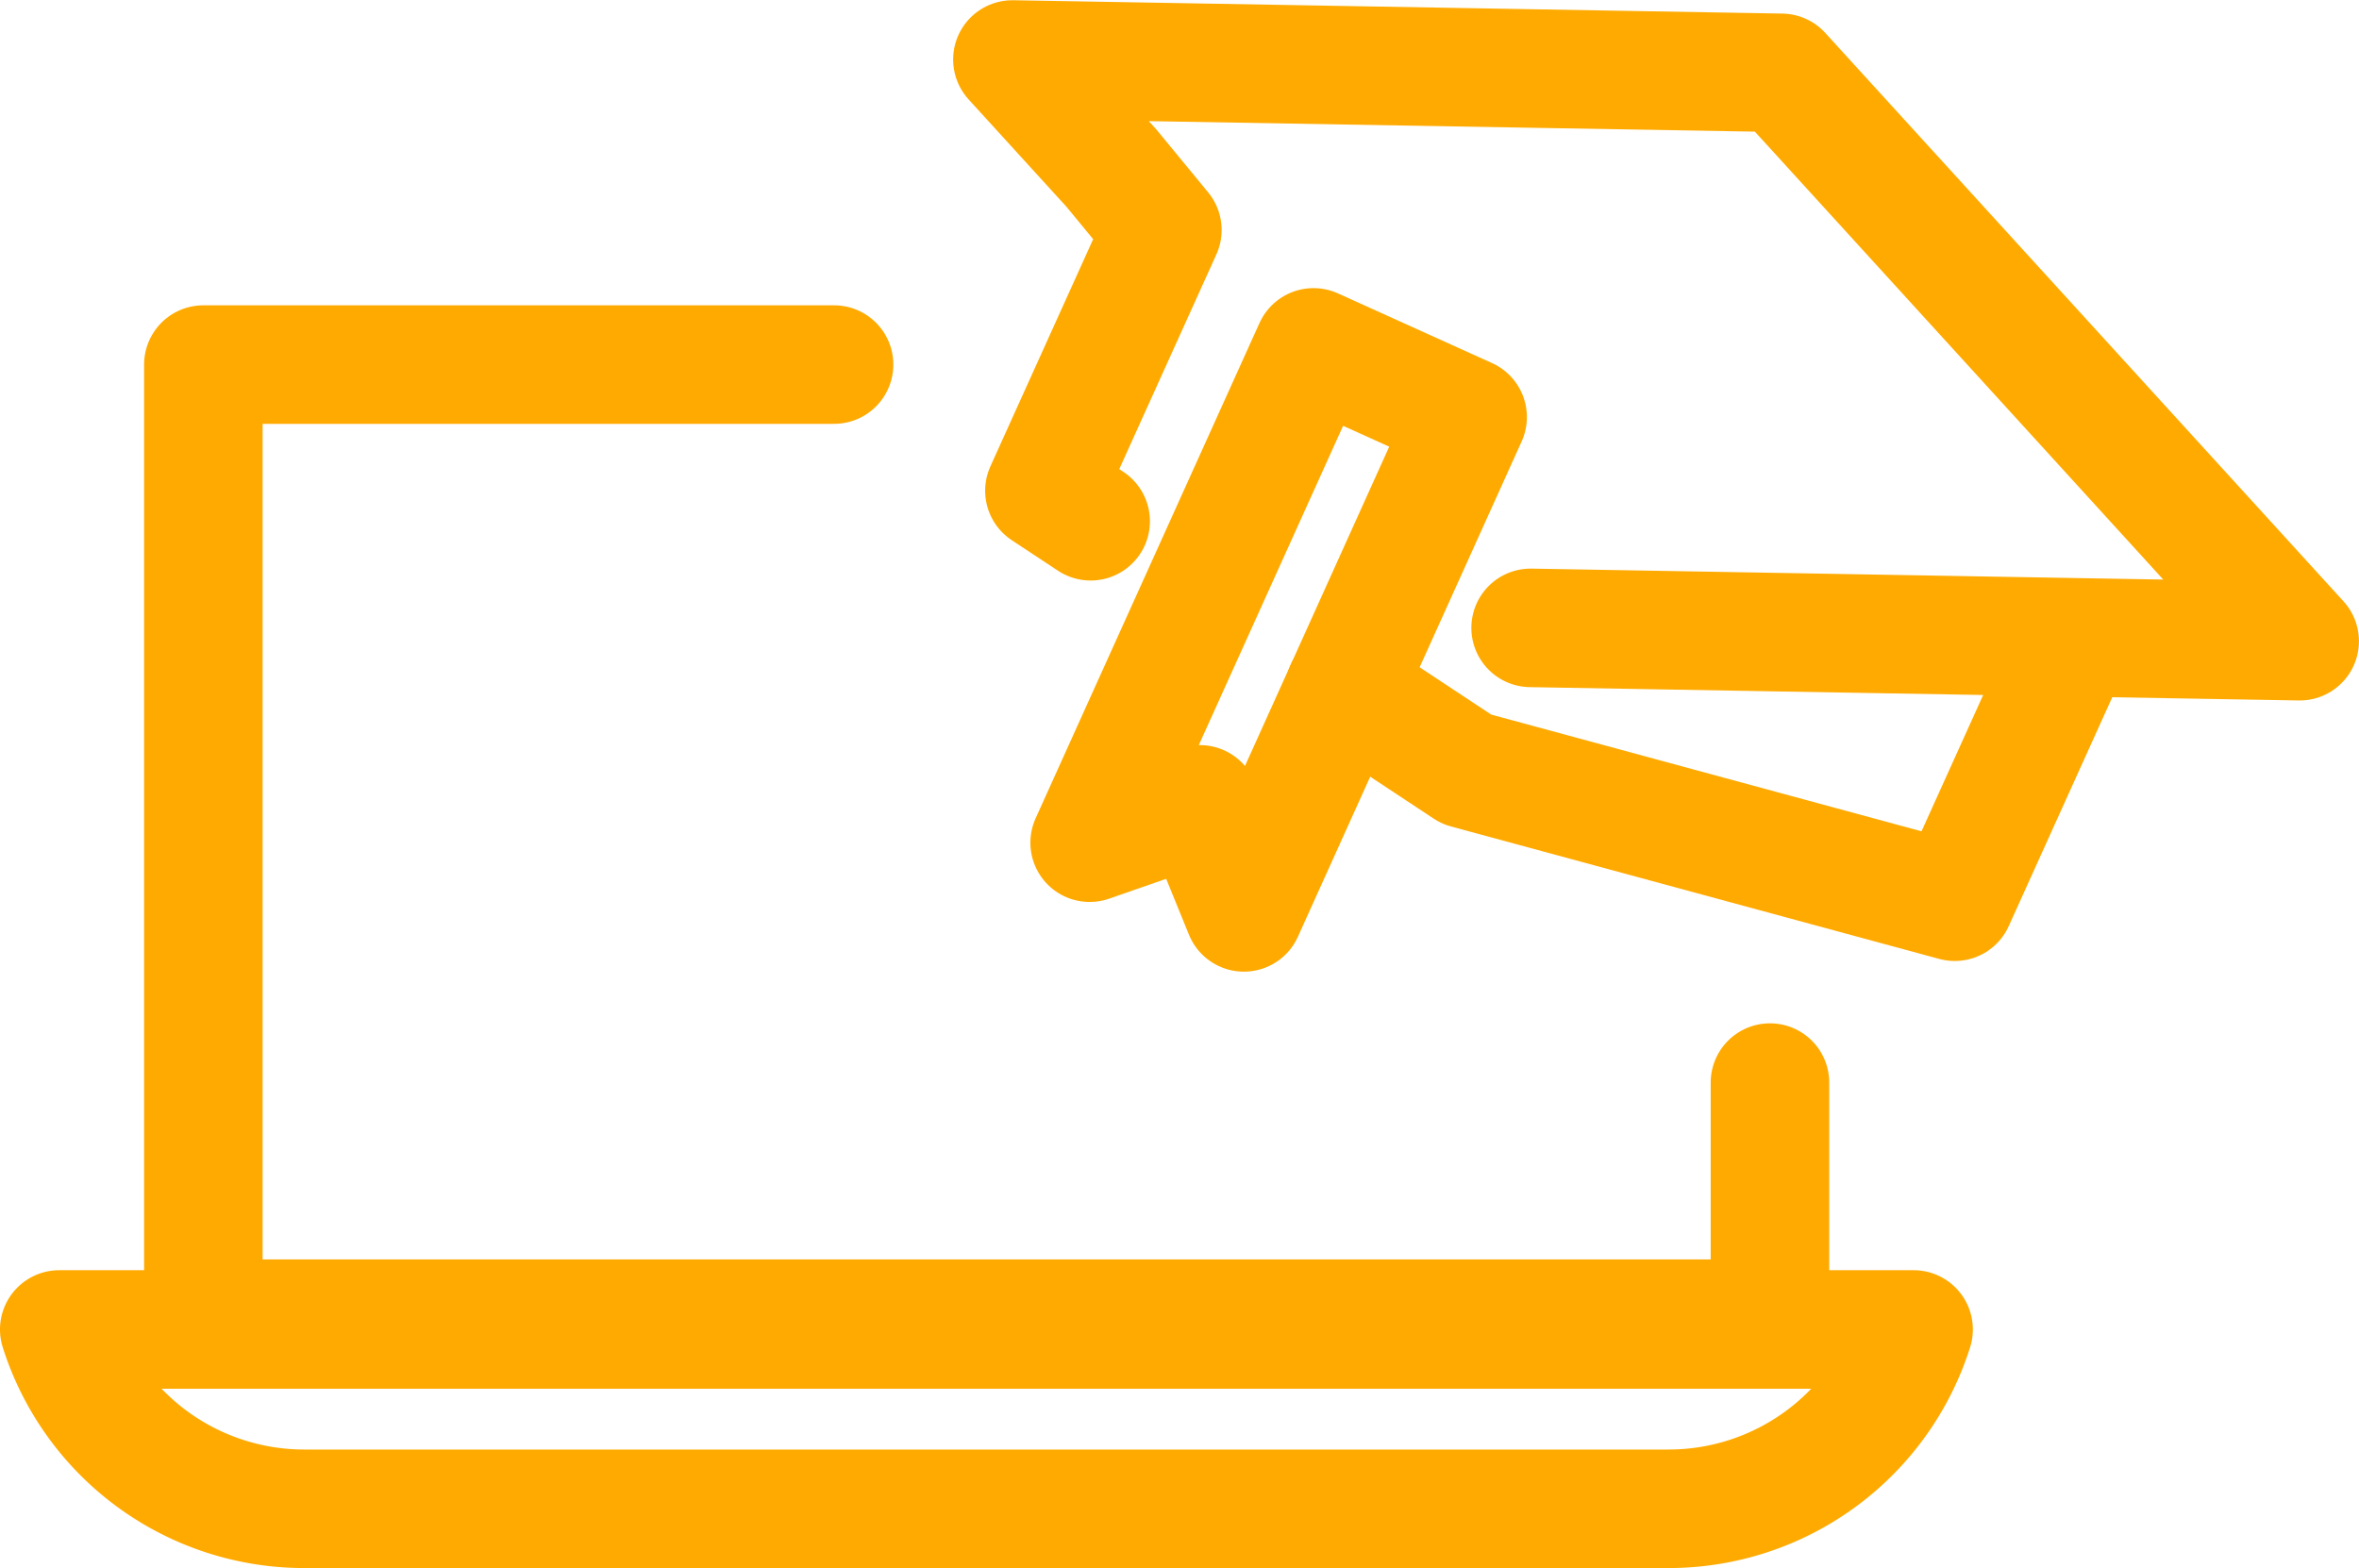
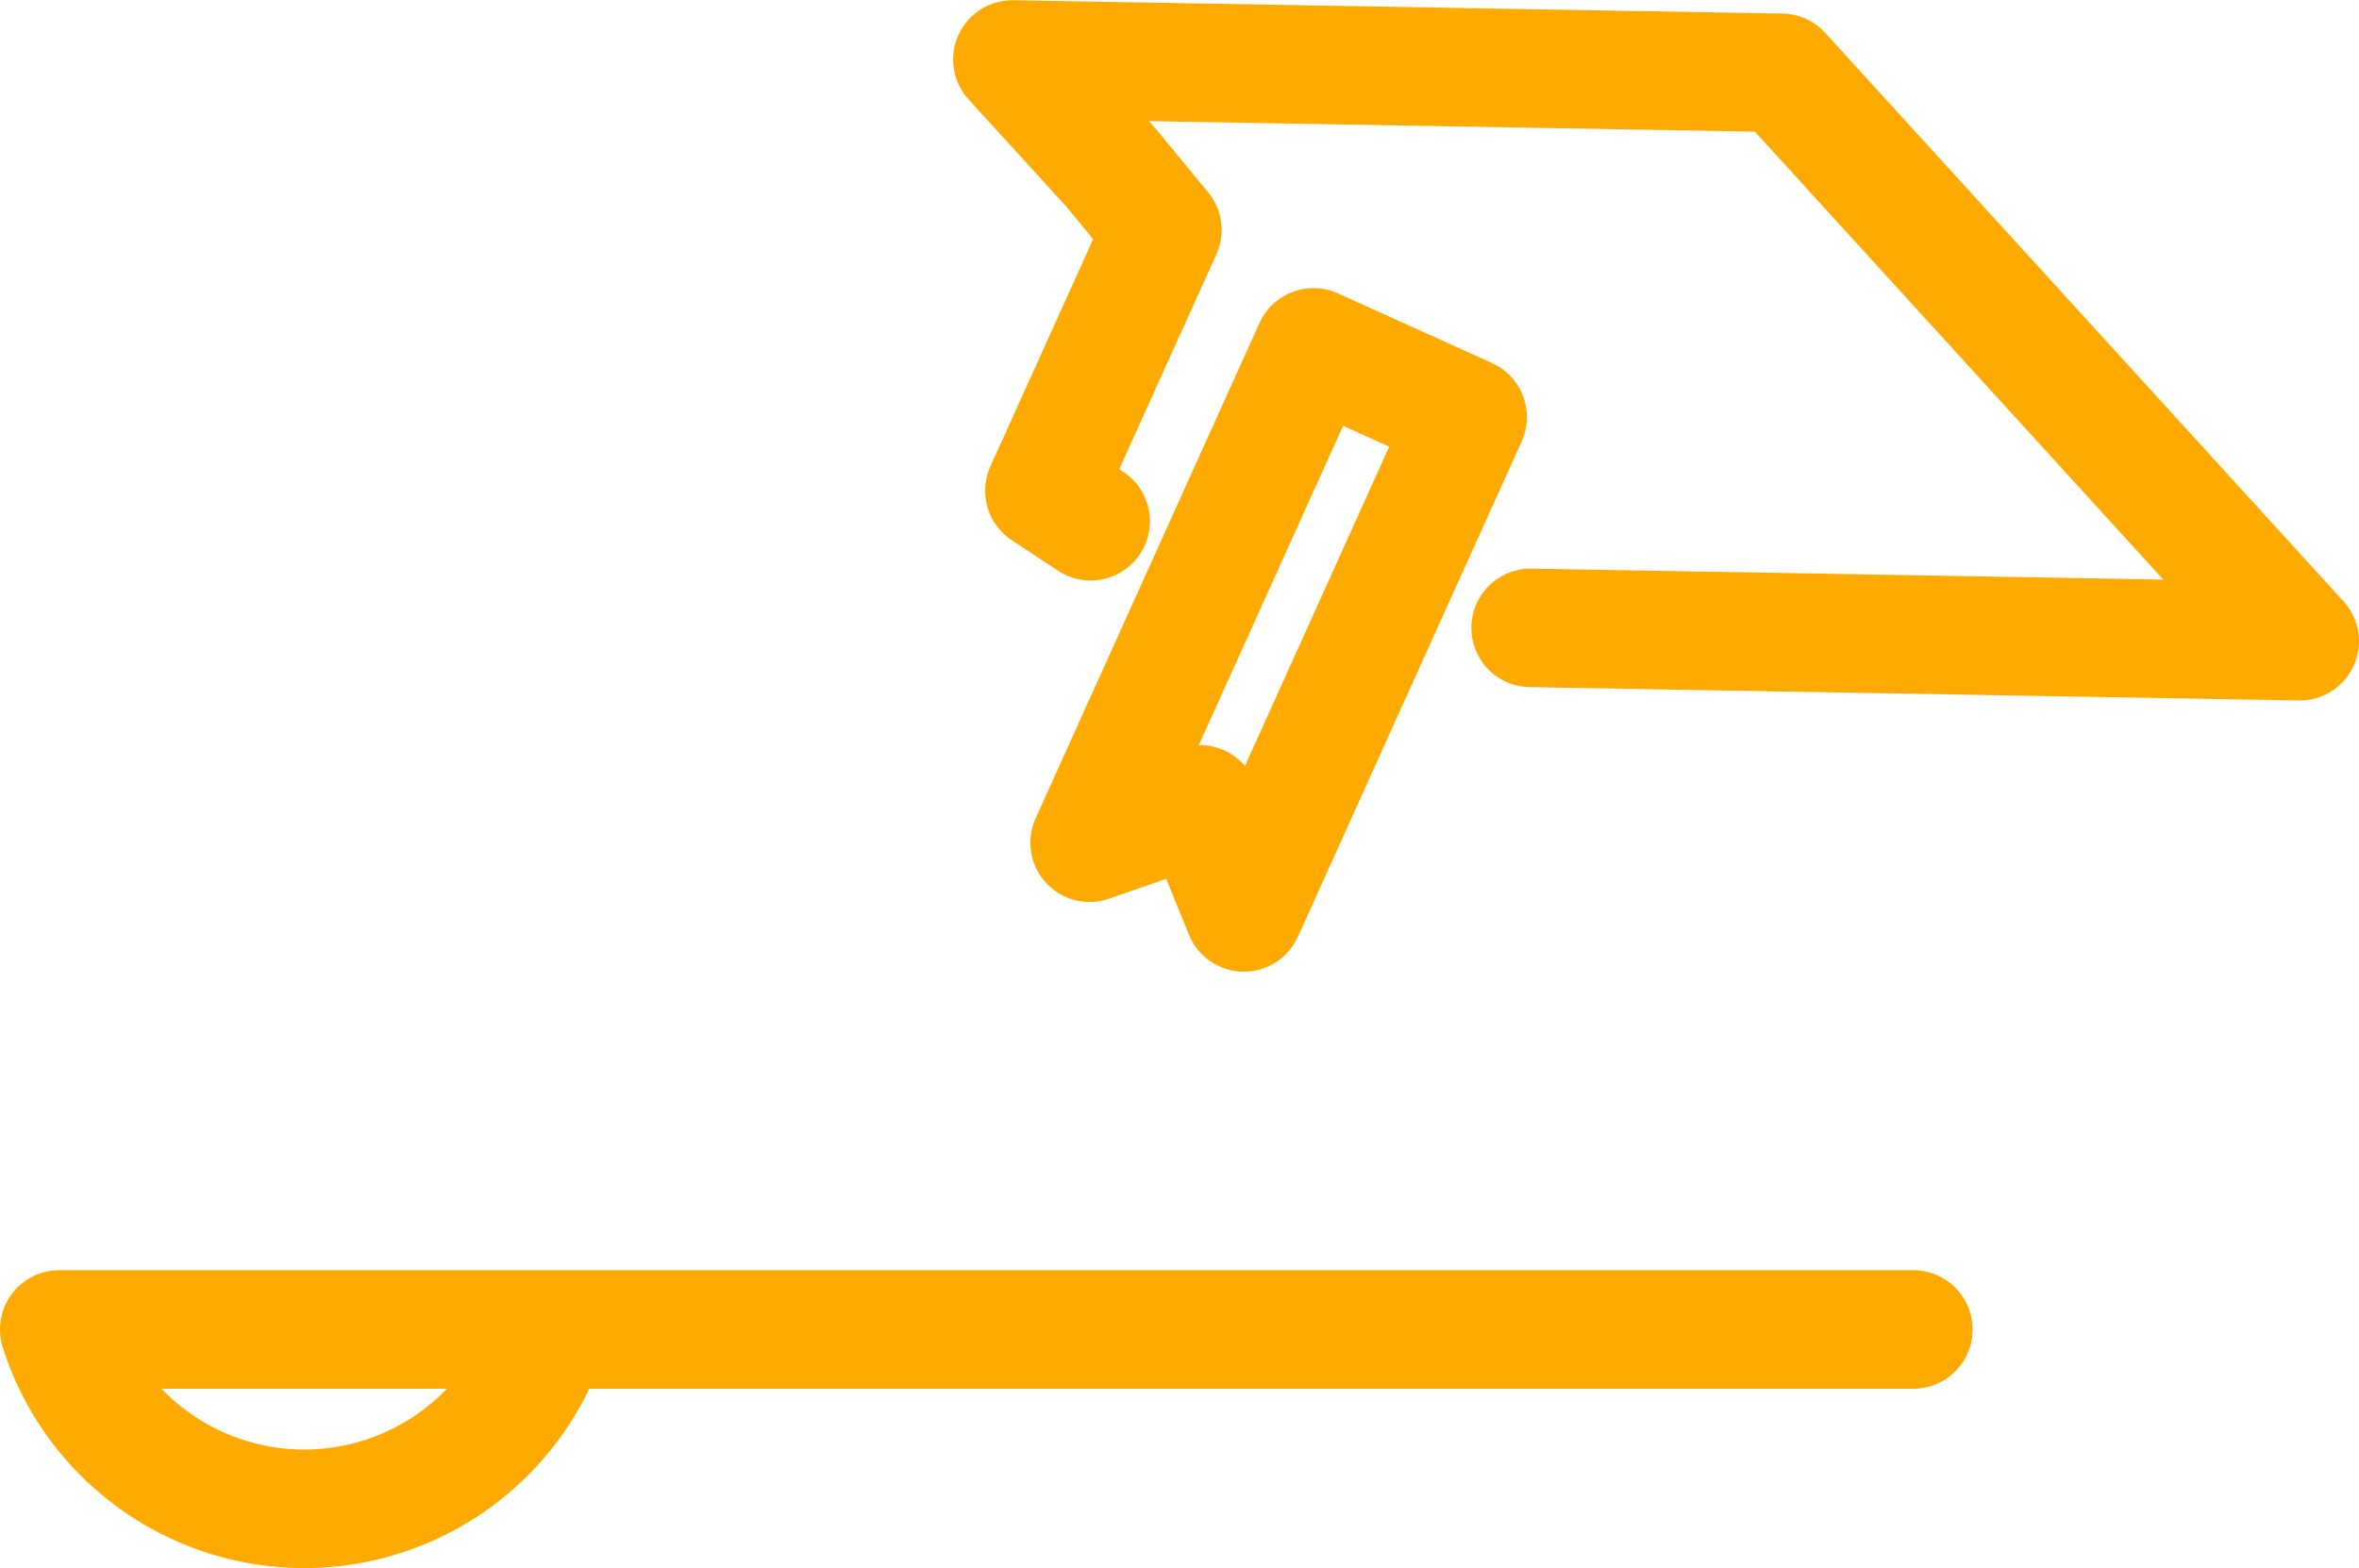
<svg xmlns="http://www.w3.org/2000/svg" width="39.8" height="26.46" viewBox="0 0 39.8 26.46">
  <g id="Group_674" data-name="Group 674" transform="translate(-78.72 -1398.404)">
    <path id="Path_706" data-name="Path 706" d="M104.732,1407.2l-.78-.515,1.99-4.4-.863-1.048-1.667-1.829,12.975.225,8.743,9.591-12.975-.225" transform="translate(-7.611)" fill="none" stroke="#fa0" stroke-linecap="round" stroke-linejoin="round" stroke-width="2" />
-     <path id="Path_707" data-name="Path 707" d="M123.953,1413.866l-1.99,4.4-8.237-2.235-2.054-1.357" transform="translate(-10.264 -4.646)" fill="none" stroke="#fa0" stroke-linecap="round" stroke-linejoin="round" stroke-width="2" />
    <path id="Path_708" data-name="Path 708" d="M107.934,1416.1l-.743-1.823-1.859.647,3.777-8.358,2.6,1.176Z" transform="translate(-8.228 -2.3)" fill="none" stroke="#fa0" stroke-linecap="round" stroke-linejoin="round" stroke-width="2" />
-     <path id="Path_709" data-name="Path 709" d="M111,1430.982H79.72a4.335,4.335,0,0,0,4.133,3.026h23.019a4.336,4.336,0,0,0,4.133-3.026Z" transform="translate(0 -10.144)" fill="none" stroke="#fa0" stroke-linecap="round" stroke-linejoin="round" stroke-width="2" />
-     <path id="Path_710" data-name="Path 710" d="M93.941,1406.994H83.3v16.1h26.431v-3.984" transform="translate(-1.149 -2.438)" fill="none" stroke="#fa0" stroke-linecap="round" stroke-linejoin="round" stroke-width="2" />
+     <path id="Path_709" data-name="Path 709" d="M111,1430.982H79.72a4.335,4.335,0,0,0,4.133,3.026a4.336,4.336,0,0,0,4.133-3.026Z" transform="translate(0 -10.144)" fill="none" stroke="#fa0" stroke-linecap="round" stroke-linejoin="round" stroke-width="2" />
  </g>
</svg>